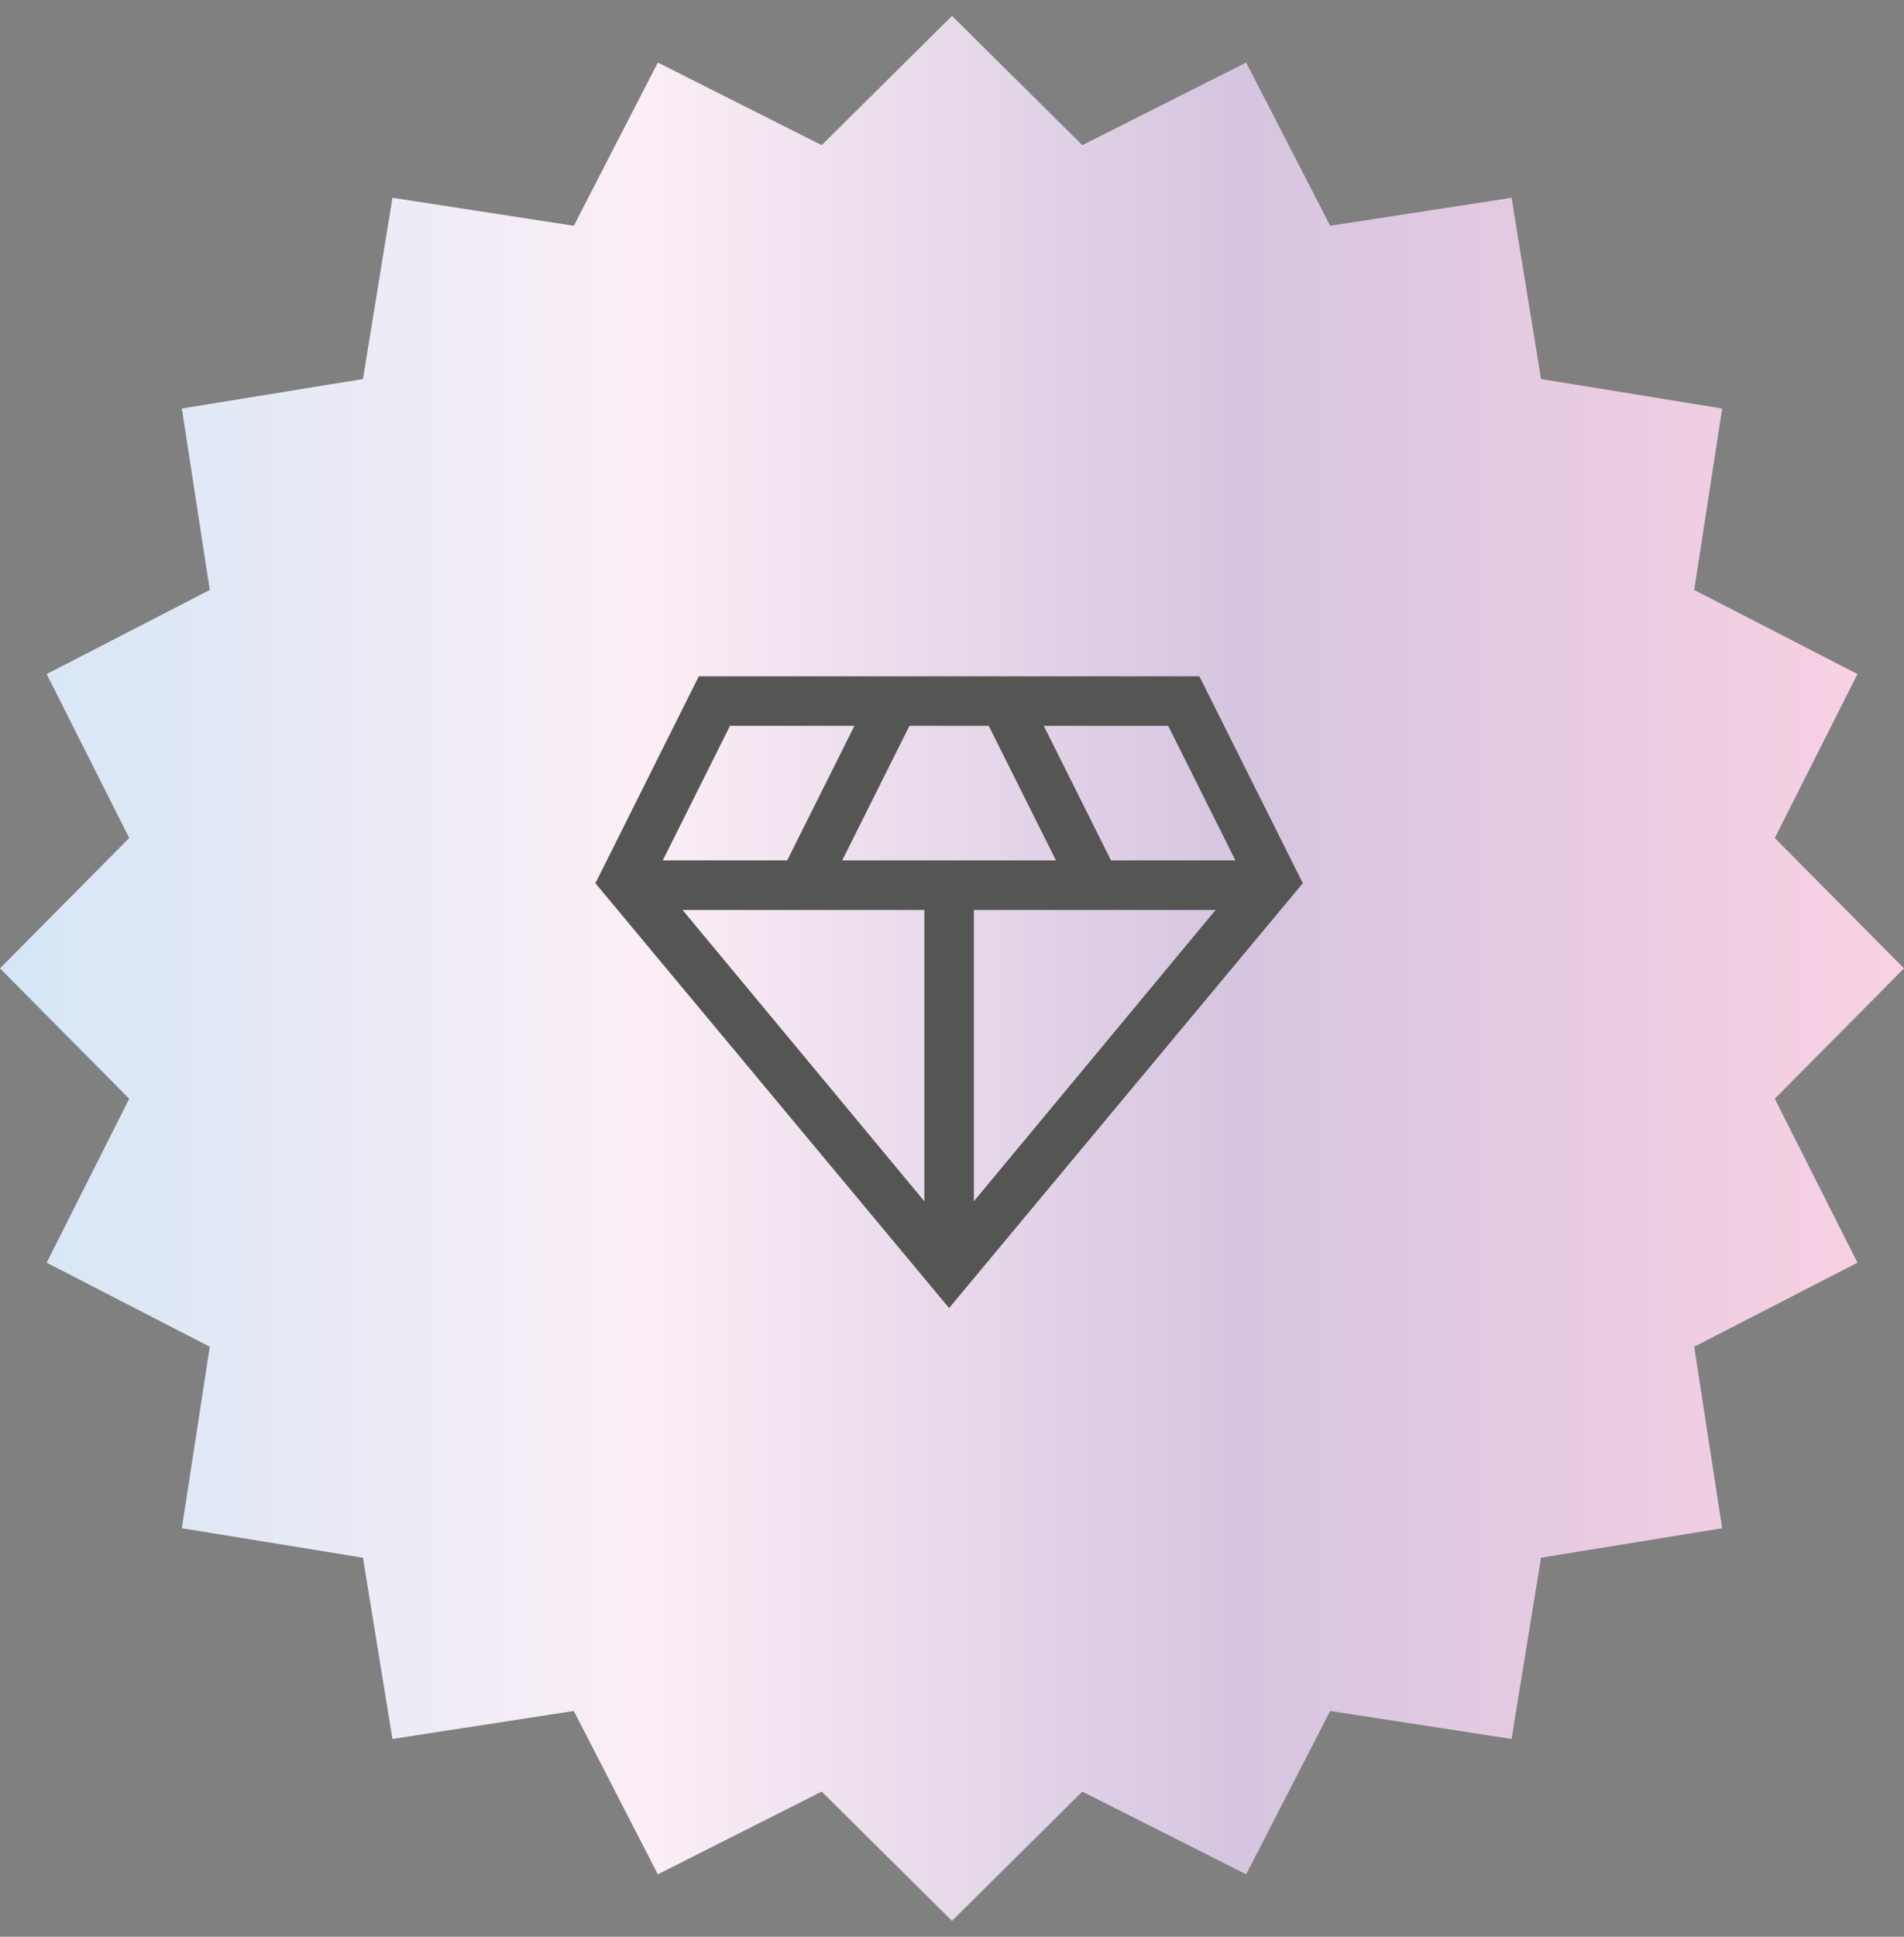
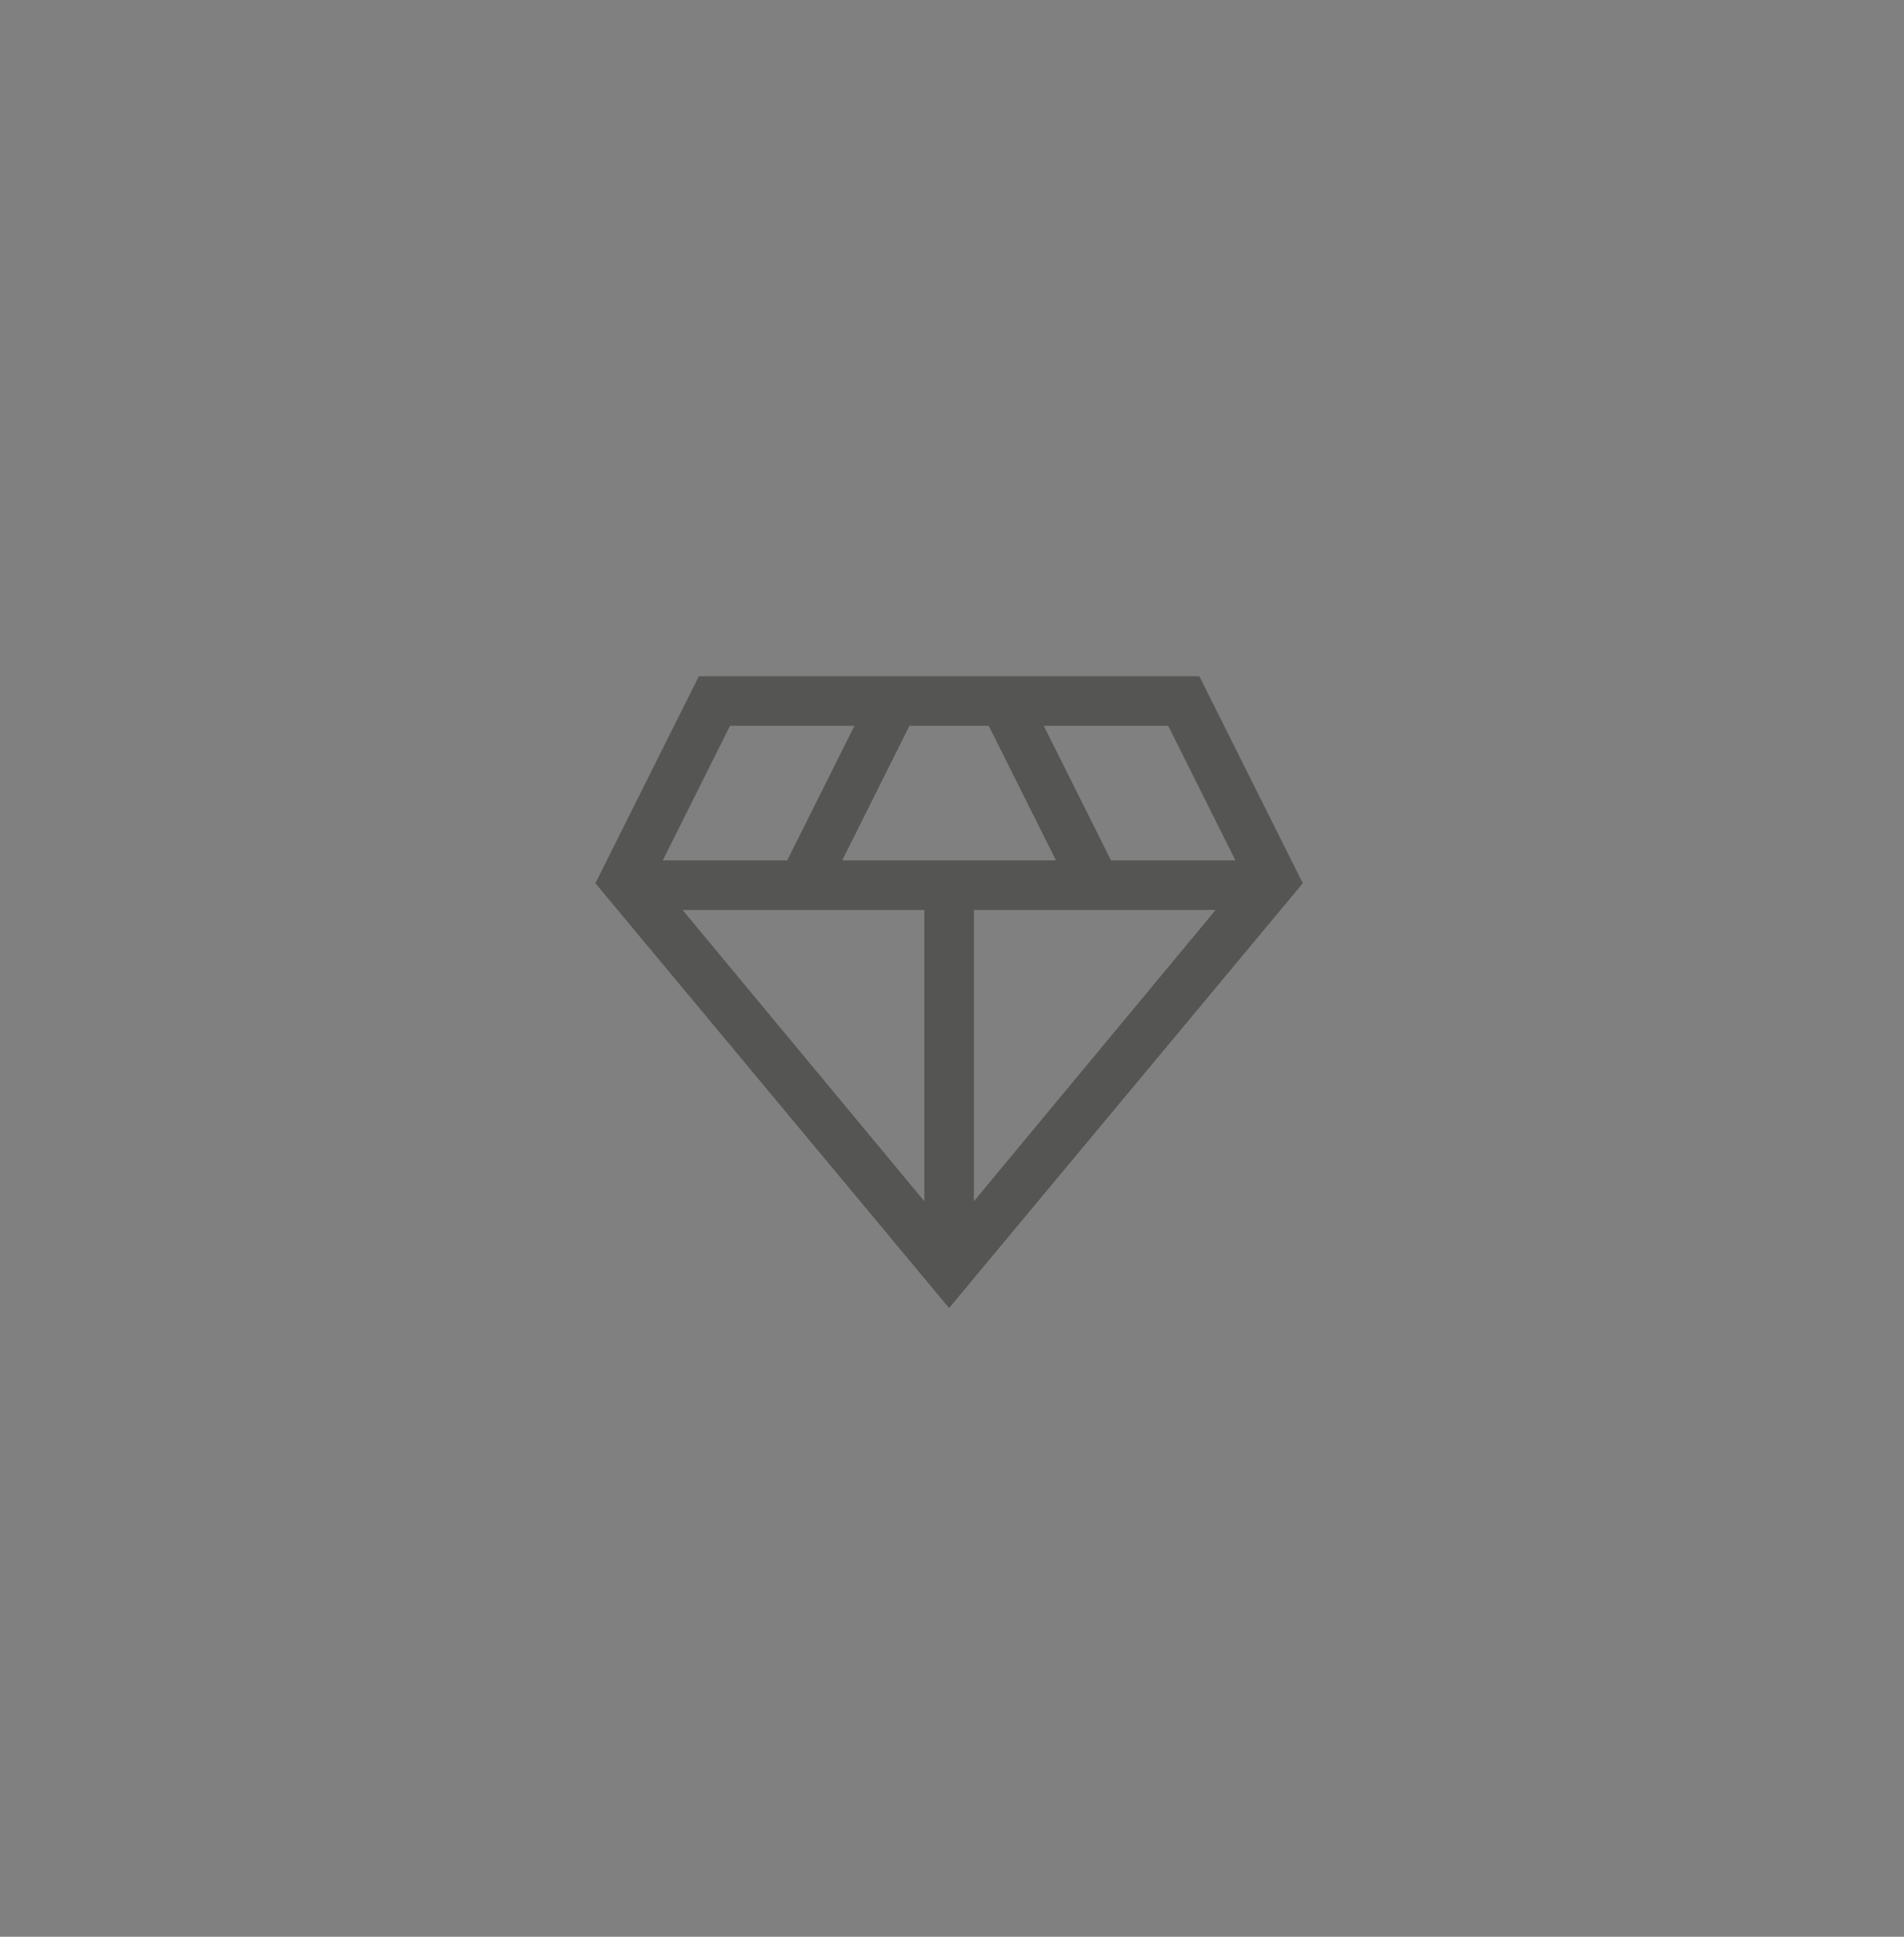
<svg xmlns="http://www.w3.org/2000/svg" width="60" height="61" viewBox="0 0 60 61" fill="none">
  <rect x="0" y="0" width="60" height="61" fill="#808080" stroke="none" />
  <g clip-path="url(#clip0_2116_557)">
-     <path d="M30 0.5L34.106 4.572L39.27 1.97L41.917 7.111L47.633 6.23L48.562 11.938L54.27 12.867L53.389 18.582L58.534 21.23L55.928 26.394L60 30.5L55.928 34.606L58.534 39.77L53.389 42.417L54.27 48.133L48.562 49.062L47.633 54.77L41.917 53.889L39.27 59.034L34.106 56.428L30 60.5L25.894 56.428L20.73 59.034L18.082 53.889L12.367 54.77L11.438 49.062L5.73 48.133L6.611 42.417L1.47 39.77L4.072 34.606L0 30.5L4.072 26.394L1.47 21.23L6.611 18.582L5.73 12.867L11.438 11.938L12.367 6.23L18.082 7.111L20.73 1.97L25.894 4.572L30 0.5Z" fill="url(#paint0_linear_2116_557)" />
-     <path d="M29.832 40.95L29.909 41.042L29.985 40.95L40.894 27.855L40.936 27.804L40.907 27.746L37.761 21.455L37.733 21.4H37.671H22.146H22.084L22.056 21.455L18.911 27.746L18.881 27.804L18.923 27.855L29.832 40.95ZM33.439 27.2H26.378L28.598 22.76H31.219L33.439 27.2ZM21.296 28.56H29.229V38.113L21.296 28.56ZM30.589 28.56H38.521L30.589 38.113V28.56ZM32.729 22.76H36.874L39.094 27.2H34.949L32.729 22.76ZM27.088 22.76L24.868 27.2H20.723L22.943 22.76H27.088Z" fill="#555553" stroke="#555553" stroke-width="0.2" />
+     <path d="M29.832 40.95L29.909 41.042L29.985 40.95L40.894 27.855L40.936 27.804L40.907 27.746L37.761 21.455L37.733 21.4H37.671H22.146H22.084L22.056 21.455L18.911 27.746L18.881 27.804L18.923 27.855L29.832 40.95ZM33.439 27.2H26.378L28.598 22.76H31.219L33.439 27.2ZM21.296 28.56H29.229V38.113L21.296 28.56ZM30.589 28.56H38.521L30.589 38.113V28.56ZM32.729 22.76H36.874L39.094 27.2H34.949L32.729 22.76ZM27.088 22.76L24.868 27.2H20.723L22.943 22.76Z" fill="#555553" stroke="#555553" stroke-width="0.2" />
  </g>
  <defs>
    <linearGradient id="paint0_linear_2116_557" x1="3.41429e-07" y1="30.191" x2="60" y2="30.191" gradientUnits="userSpaceOnUse">
      <stop stop-color="#D5E6F6" />
      <stop offset="0.339" stop-color="#FCEEF6" />
      <stop offset="0.649" stop-color="#D5C5E0" />
      <stop offset="1" stop-color="#FAD1E3" />
    </linearGradient>
    <clipPath id="clip0_2116_557">
      <rect width="60" height="60" fill="white" transform="translate(0 0.5)" />
    </clipPath>
  </defs>
</svg>